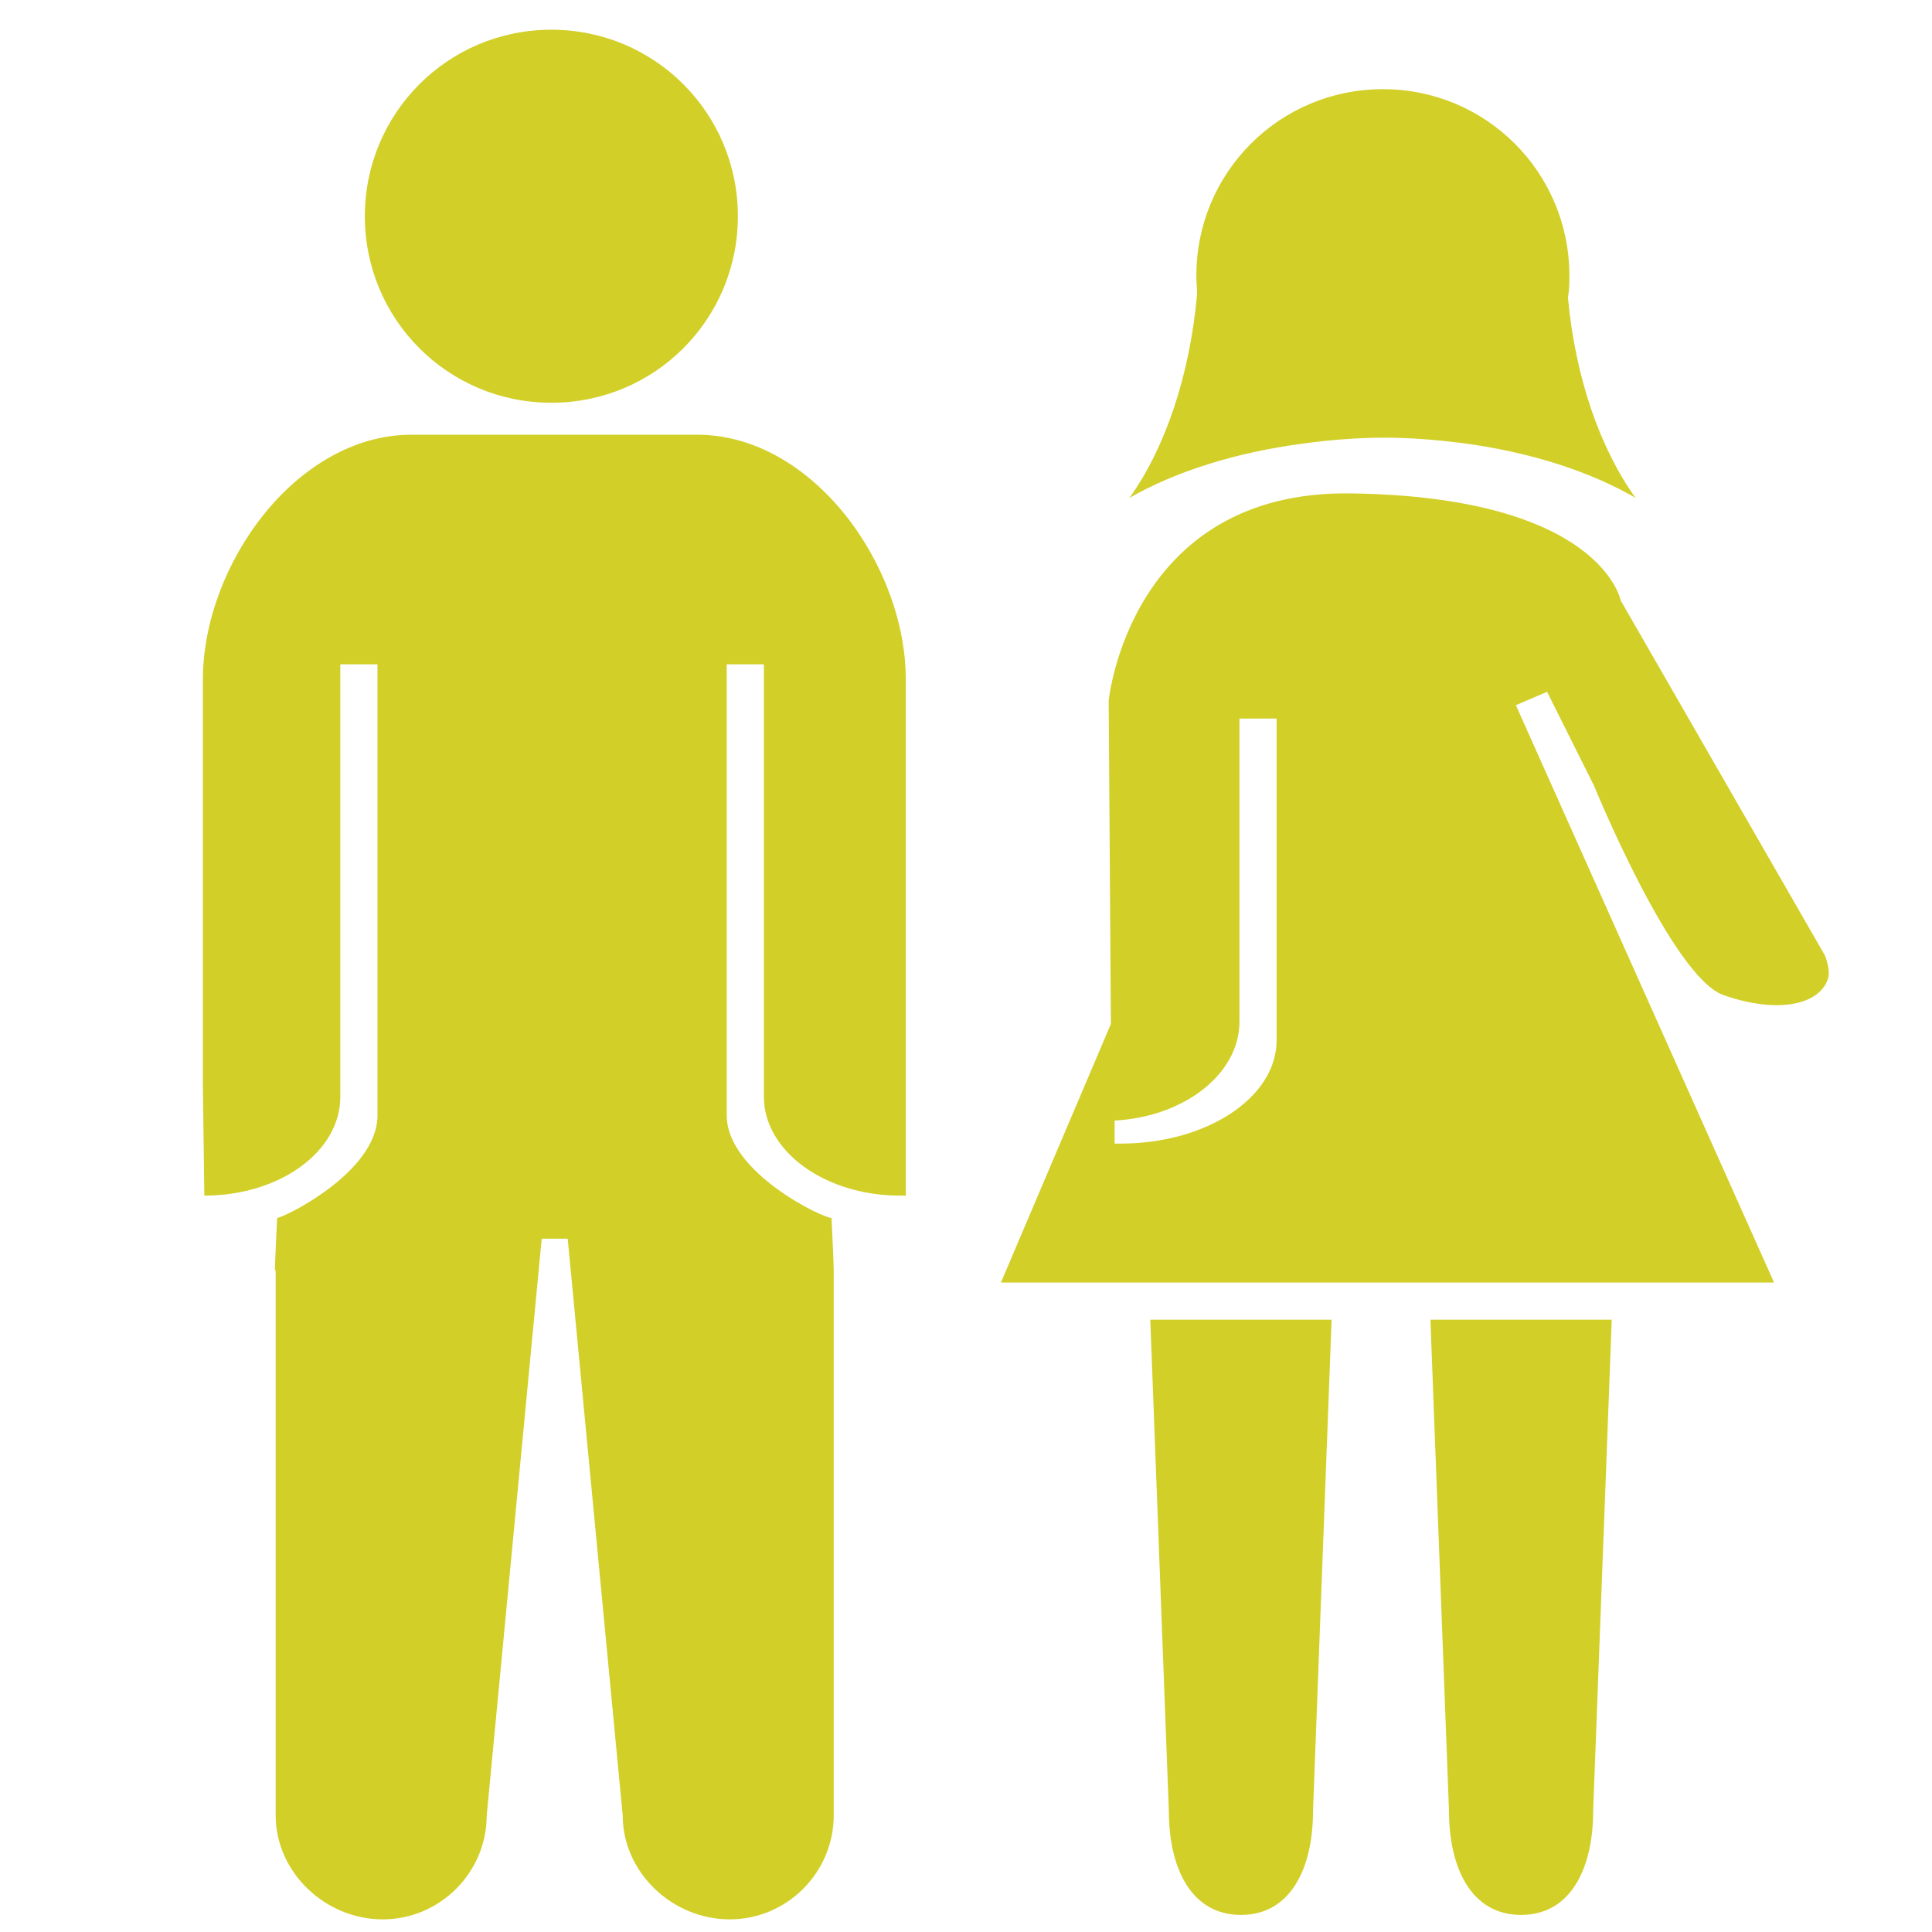
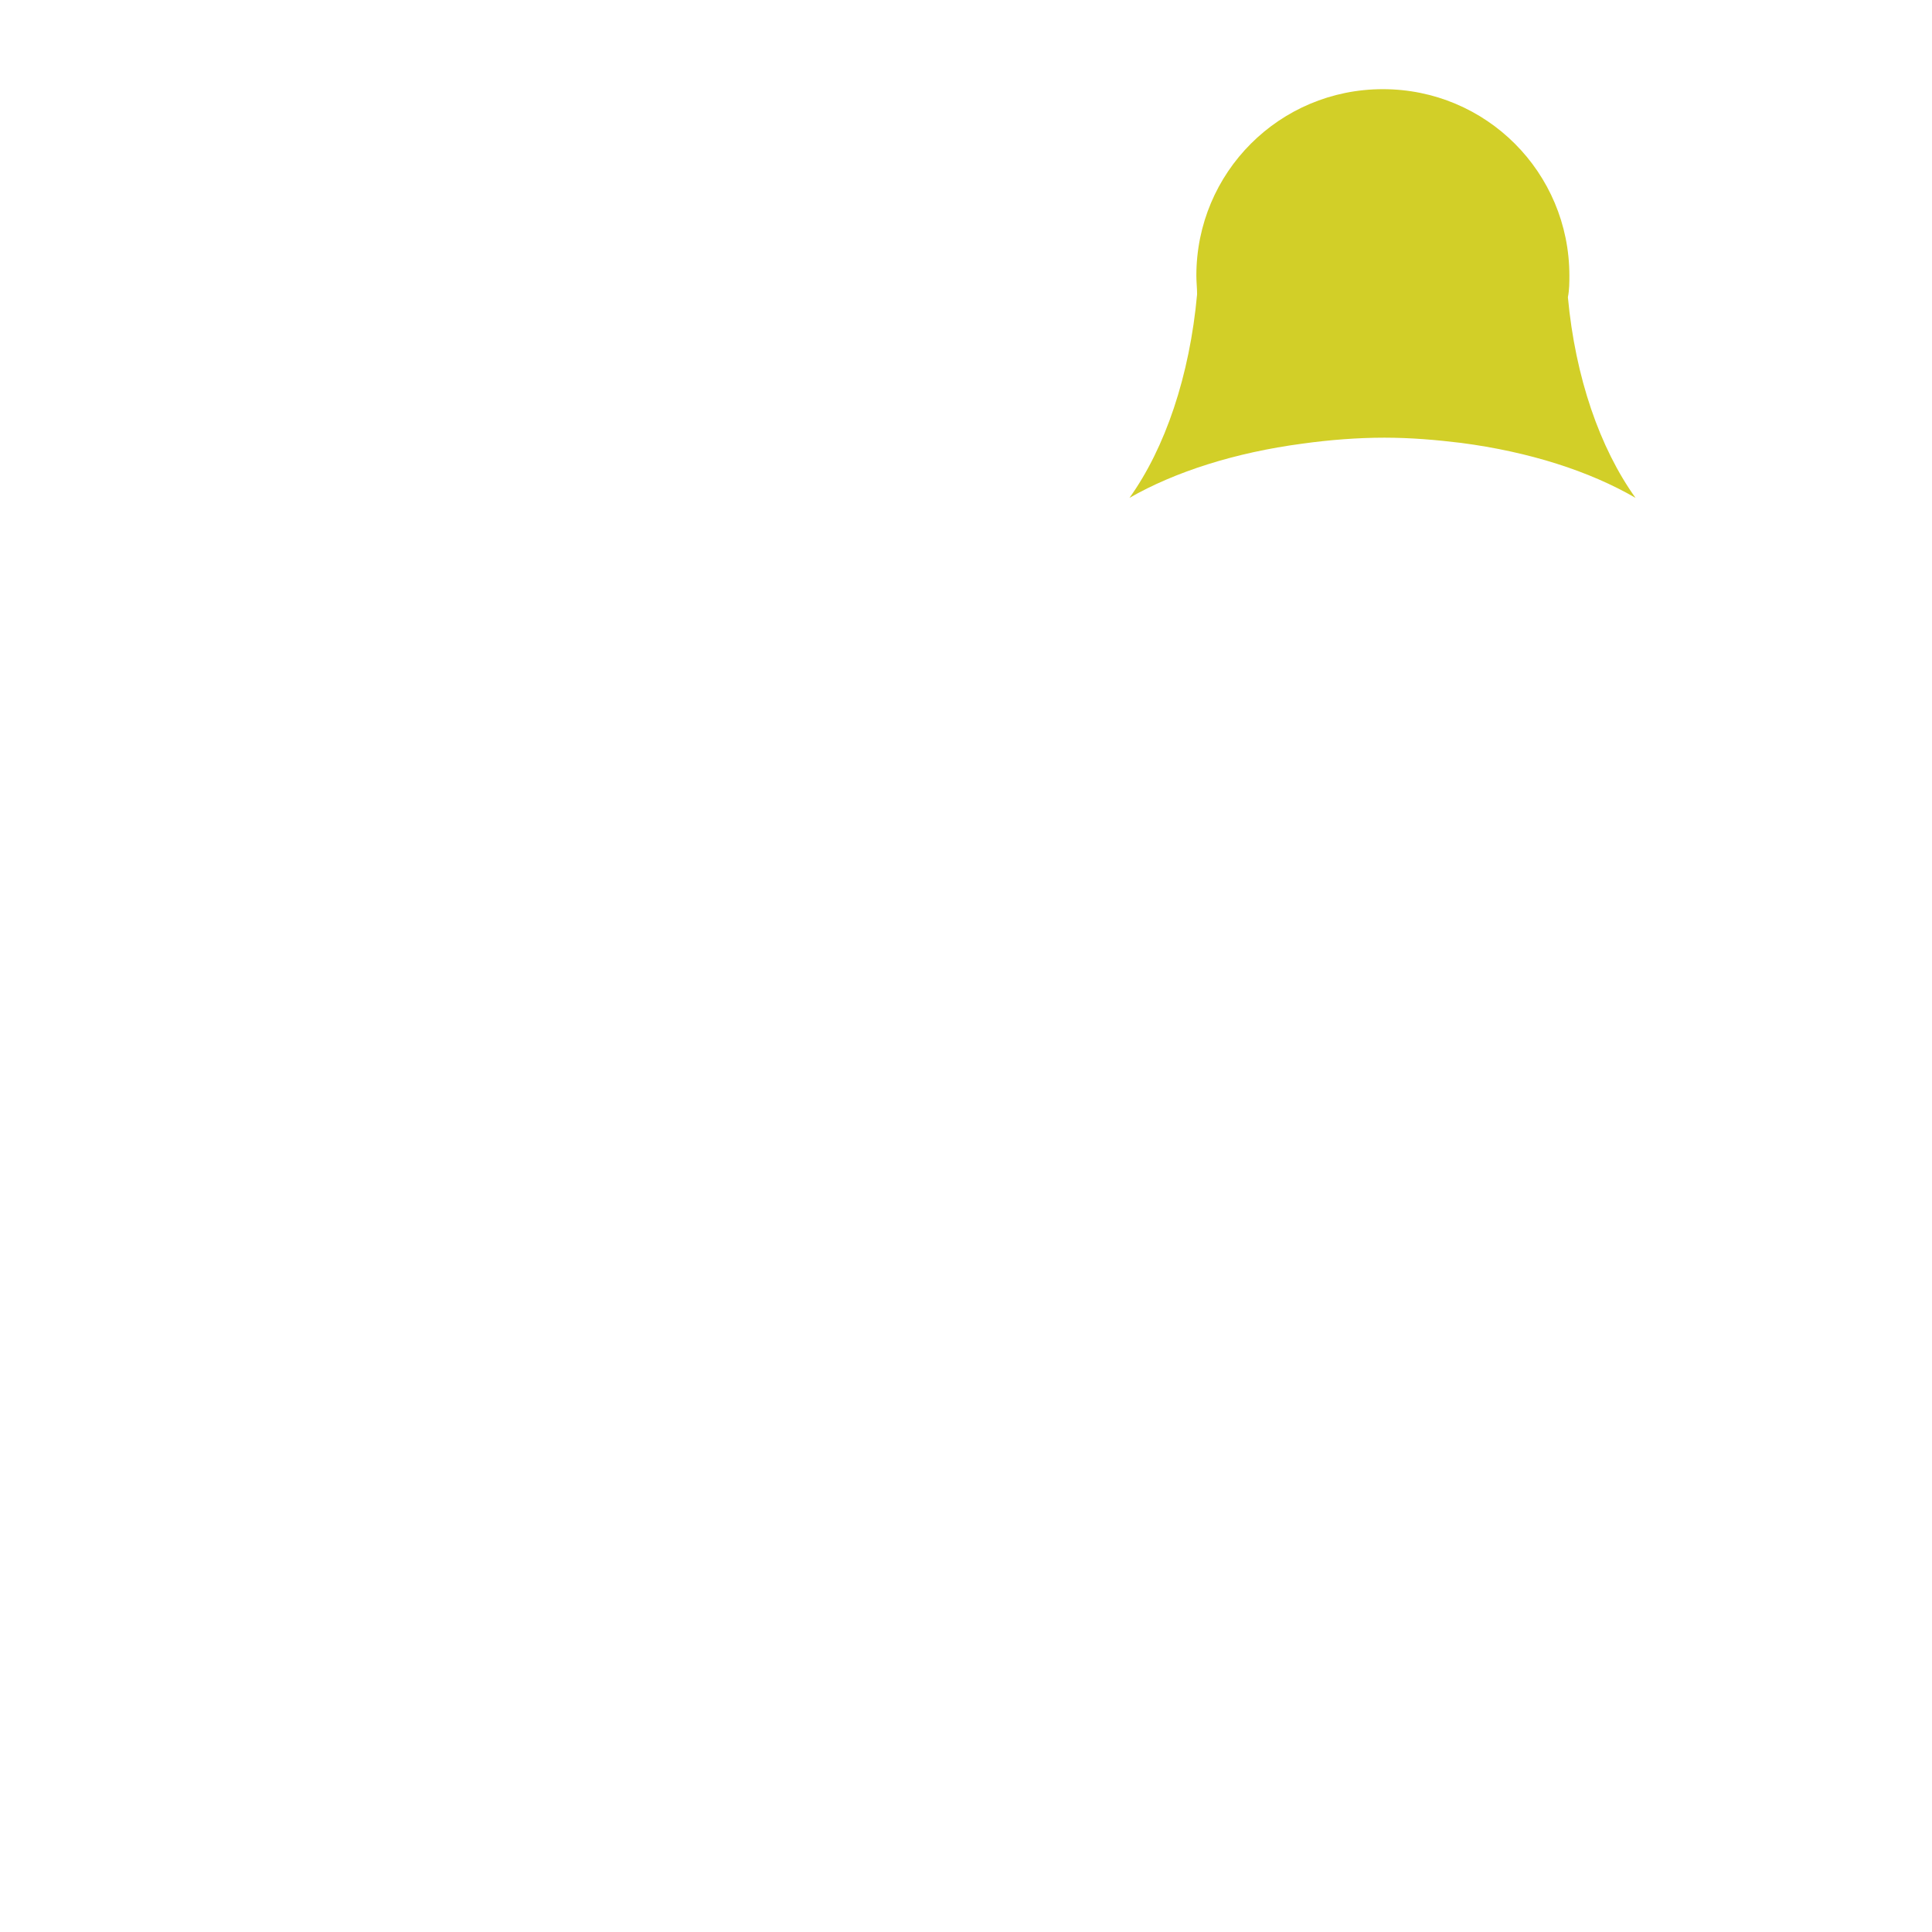
<svg xmlns="http://www.w3.org/2000/svg" width="260" height="260" version="1.1" viewBox="0 0 260 260">
  <defs>
    <style>
      .cls-1, .cls-2 {
        fill: #d2cf28;
      }

      .cls-2 {
        fill-rule: evenodd;
      }
    </style>
  </defs>
  <g>
    <g id="Ebene_1">
-       <path class="cls-1" d="M179.2,177.6l-2.5,66.1c0,7.7-3,14-9.7,14s-9.7-6.3-9.7-14l-2.5-66.1h24.4Z" />
-       <path class="cls-1" d="M216.9,177.6l-2.5,66.1c0,7.7-3,14-9.7,14s-9.7-6.3-9.7-14l-2.5-66.1h24.4Z" />
-       <path class="cls-1" d="M49.1,29.1c0-13.9,11.2-25.1,25.1-25.1s25.1,11.2,25.1,25.1-11.2,25.1-25.1,25.1-25.1-11.2-25.1-25.1h0Z" />
-       <path class="cls-1" d="M37,170.9c0-1,.3-7,.3-7,.8,0,13.5-6.1,13.5-13.8v-60.7h-5v58.2c0,7.4-8.2,13.3-18.3,13.3l-.2-15v-54.4c0-15.5,12.6-33,28.1-33h38.4c15.5,0,28.1,17.5,28.1,33v69.4h-.8c-10.1,0-18.3-6-18.3-13.3v-58.2h-5v60.7c0,7.7,13.1,13.9,14.1,13.8,0,0,.3,6.1.3,7.1v73.3c0,7.7-6.3,14-14,14s-14.4-6.3-14.4-14l-7.4-77.6h-3.5l-7.4,77.6c0,7.7-6.3,14-14,14s-14.4-6.3-14.4-14v-73.3h0Z" />
      <path class="cls-1" d="M211.2,37c0,1,0,2-.2,3,1,10.8,4.3,20.3,9.1,27-6.2-3.6-14.3-6.2-23.5-7.4-3.3-.4-6.7-.7-10.3-.7s-7.4.3-11,.8c-9.1,1.2-17.2,3.8-23.3,7.3,4.8-6.7,8.1-16.4,9.1-27.4,0-.8-.1-1.7-.1-2.5,0-13.9,11.2-25.1,25.1-25.1s25.1,11.2,25.1,25.1h0Z" />
-       <path class="cls-2" d="M238.7,172.6h-104l14.8-34.8-.3-43.5s2.8-28.4,32.7-27.9c33.6.5,36.2,14.4,36.2,14.4l27.5,47.8s.8,2,.4,3.1c-1.1,3.5-6.7,4.8-14.1,2.2-6.9-2.5-17.4-28.2-17.4-28.2l-6.3-12.6-4.2,1.8,34.7,77.6h0ZM150,153.9h.8c11.6,0,21-6.2,21-13.9v-43.3h-5v40.8c0,7-7.4,12.8-16.8,13.3v3.1h0Z" />
    </g>
  </g>
</svg>